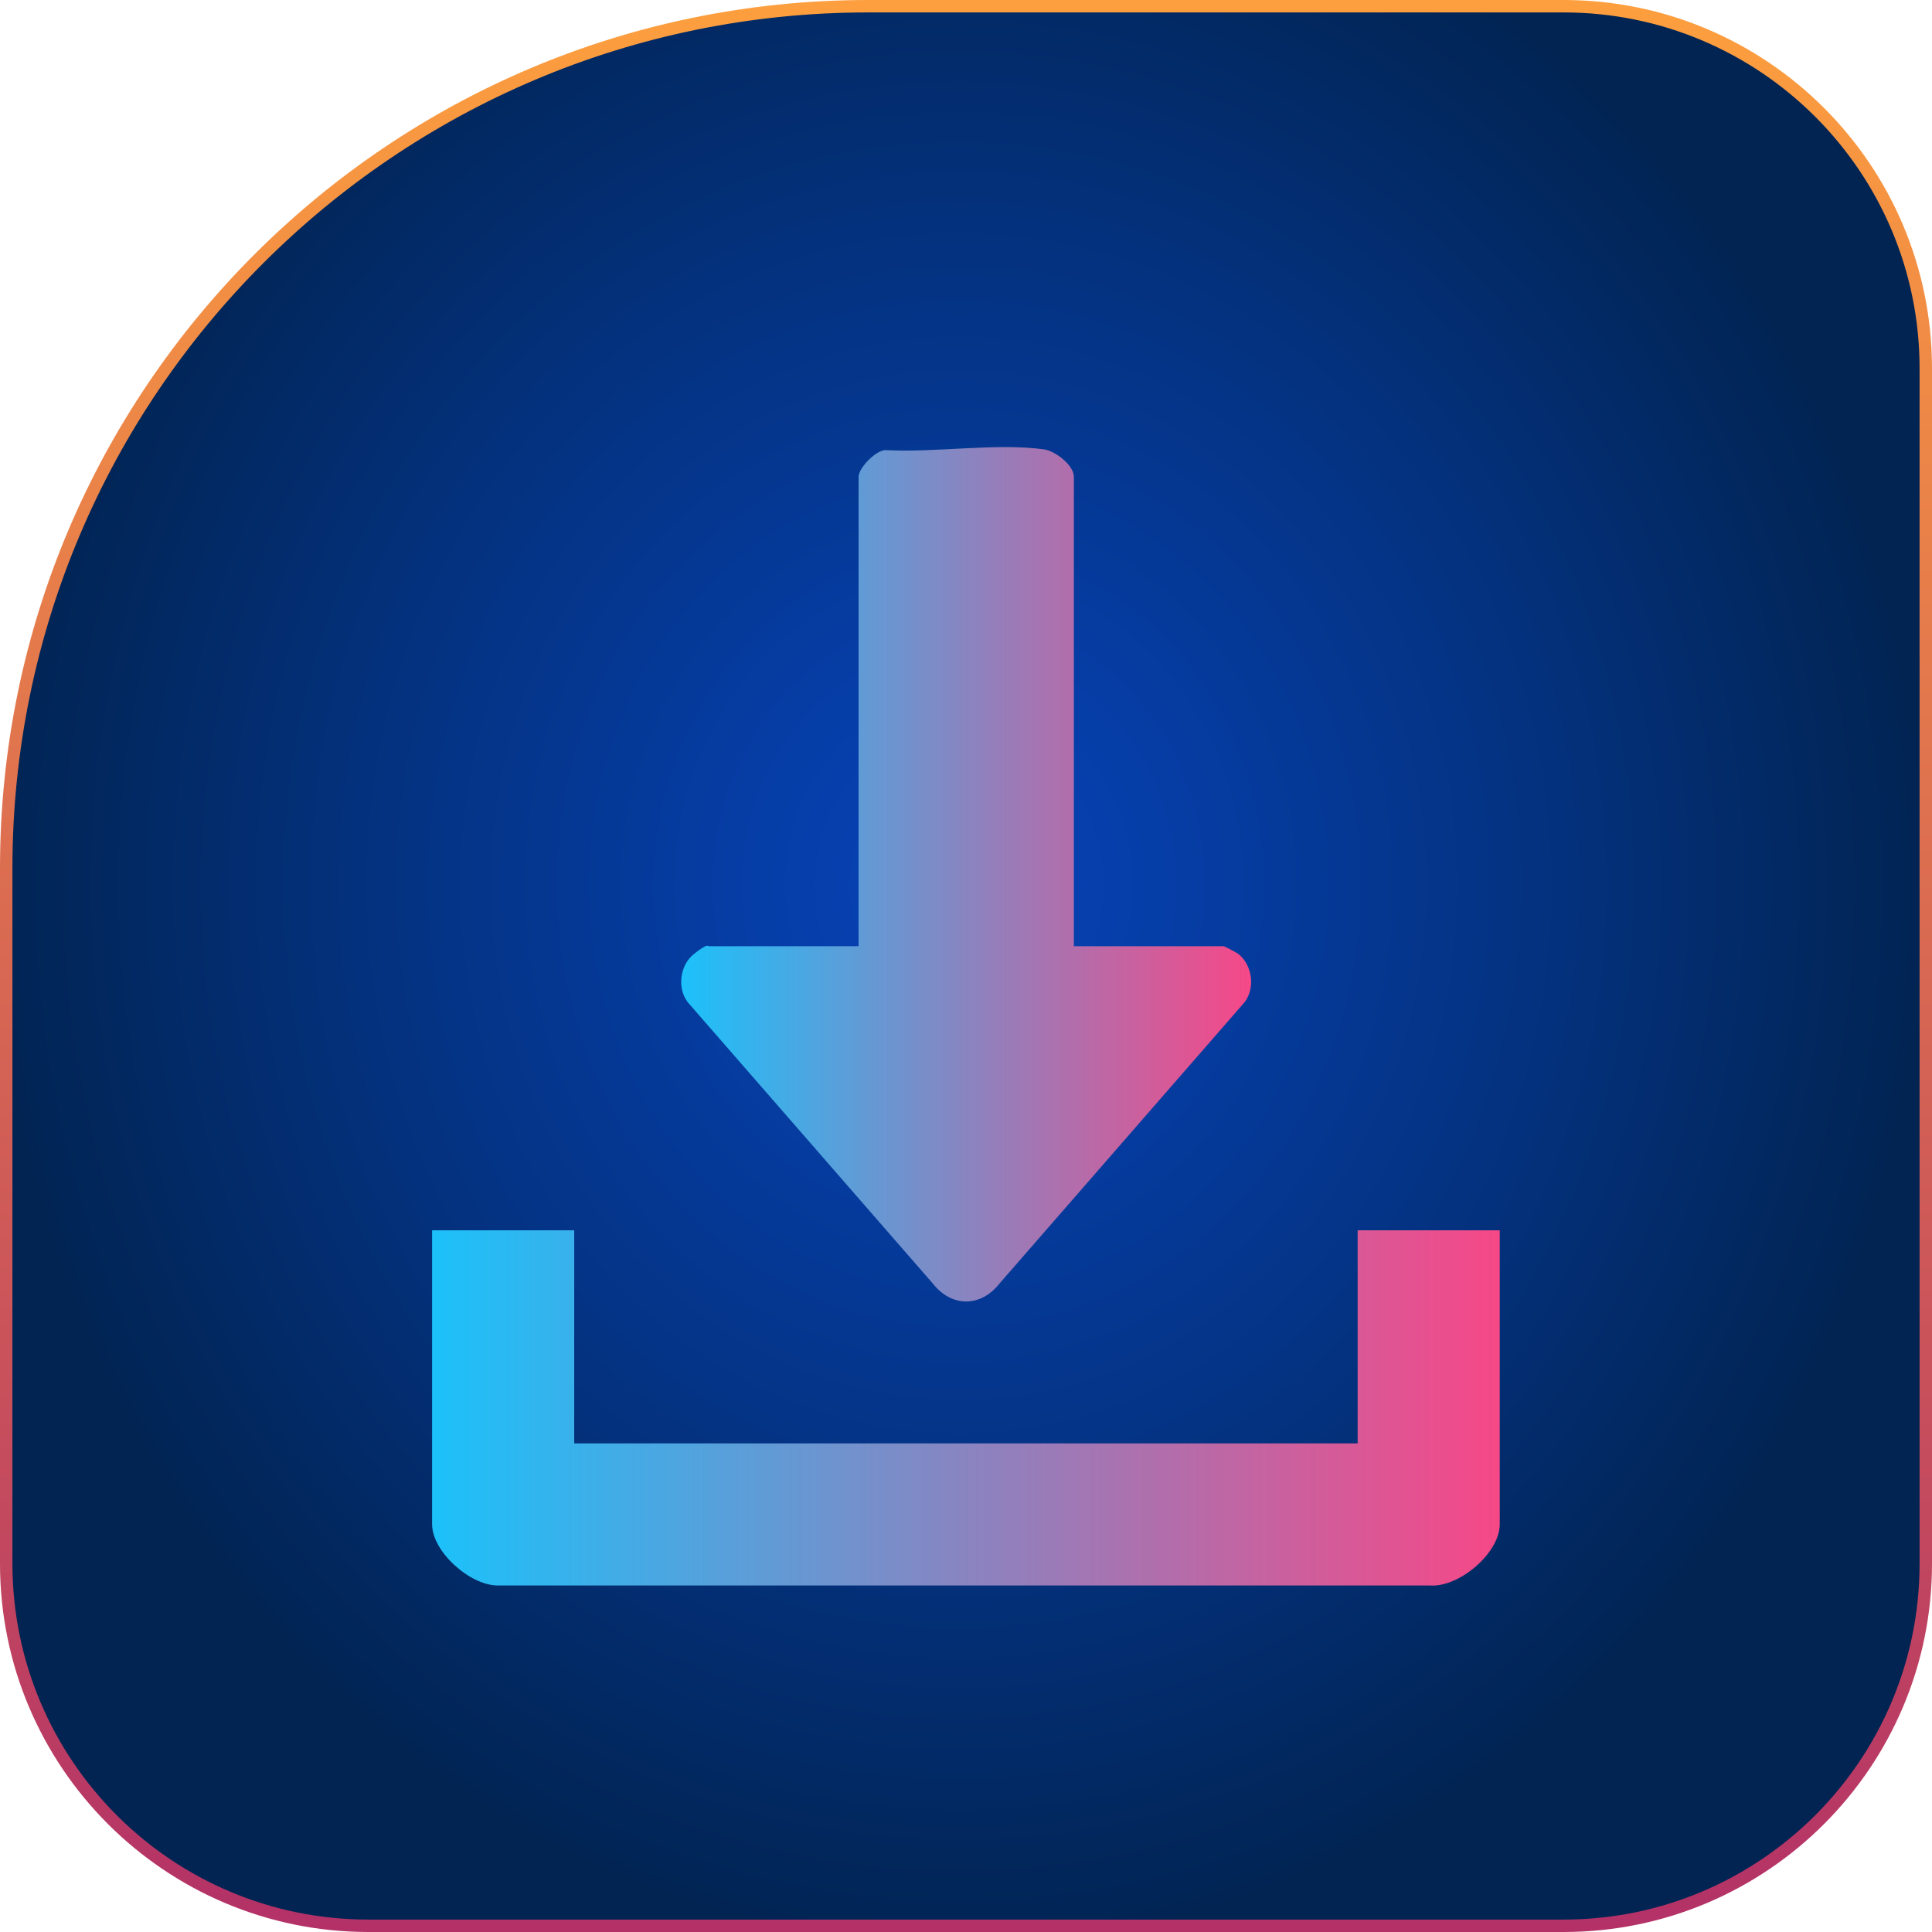
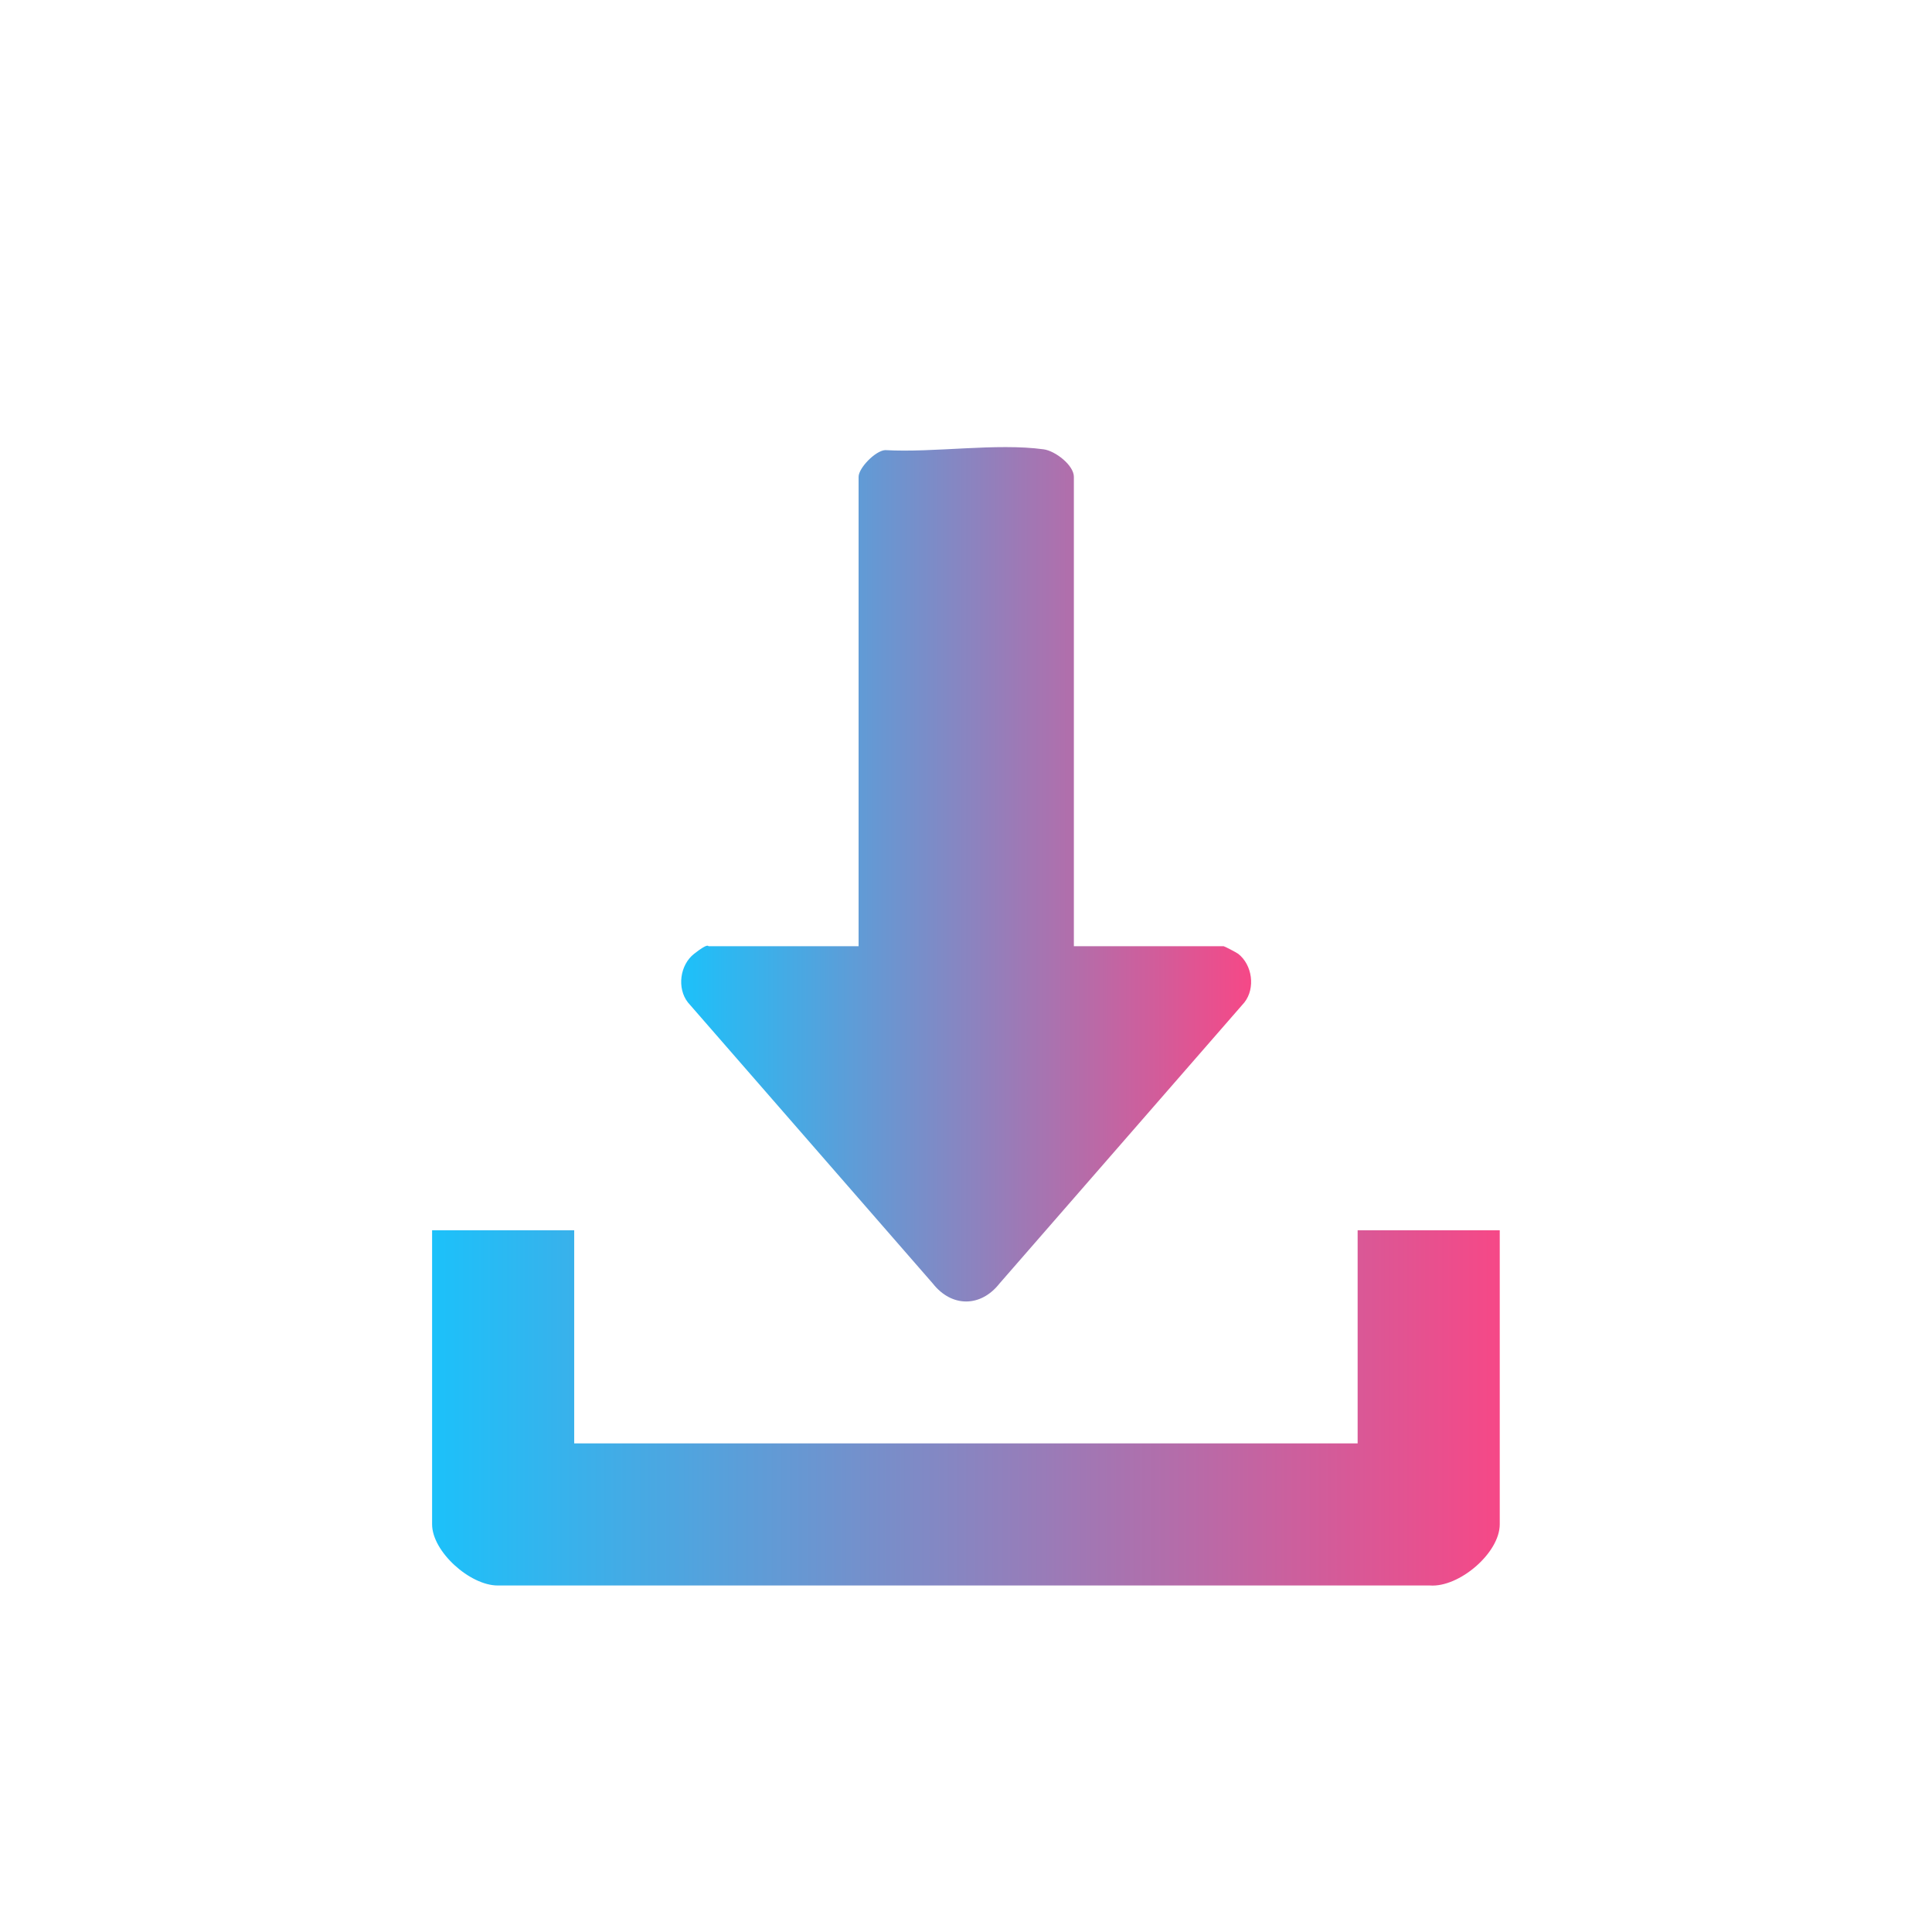
<svg xmlns="http://www.w3.org/2000/svg" xmlns:xlink="http://www.w3.org/1999/xlink" id="_Слой_2" version="1.1" viewBox="0 0 1243.9 1243.9">
  <defs>
    <style> .st0 { stroke: url(#_Безымянный_градиент_2); stroke-miterlimit: 10; stroke-width: 8px; } .st0, .st1 { fill: none; } .st2 { fill: url(#_Безымянный_градиент_31); } .st3 { fill: url(#_Безымянный_градиент); } .st4 { fill: url(#_Безымянный_градиент_3); } .st5 { clip-path: url(#clippath); } </style>
    <clipPath id="clippath">
      <path class="st1" d="M1239.9,237.2v769.5c0,128.7-104.5,233.2-233.2,233.2H237.2c-128.7,0-233.2-104.5-233.2-233.2v-447.7C4,252.7,252.7,4,559,4h447.7c128.7,0,233.2,104.5,233.2,233.2Z" />
    </clipPath>
    <radialGradient id="_Безымянный_градиент" data-name="Безымянный градиент" cx="617.3" cy="760.5" fx="617.3" fy="760.5" r="621.1" gradientTransform="translate(0 1406.3) scale(1 -1.1)" gradientUnits="userSpaceOnUse">
      <stop offset="0" stop-color="#0843b7" />
      <stop offset=".2" stop-color="#063ea8" />
      <stop offset=".6" stop-color="#043280" />
      <stop offset="1" stop-color="#012453" />
    </radialGradient>
    <linearGradient id="_Безымянный_градиент_2" data-name="Безымянный градиент 2" x1="622" y1="1244" x2="622" y2=".1" gradientTransform="translate(0 1244) scale(1 -1)" gradientUnits="userSpaceOnUse">
      <stop offset="0" stop-color="#fd9f3e" />
      <stop offset="1" stop-color="#b33167" />
    </linearGradient>
    <linearGradient id="_Безымянный_градиент_3" data-name="Безымянный градиент 3" x1="438.5" y1="562.9" x2="805.4" y2="562.9" gradientUnits="userSpaceOnUse">
      <stop offset="0" stop-color="#1cc1fa" />
      <stop offset="1" stop-color="#f64887" />
    </linearGradient>
    <linearGradient id="_Безымянный_градиент_31" data-name="Безымянный градиент 3" x1="278.3" y1="906.5" x2="965.6" y2="906.5" xlink:href="#_Безымянный_градиент_3" />
  </defs>
  <g id="_Слой_2-2">
    <g class="st5">
-       <rect class="st3" x="-11.6" y="-49.7" width="1257.9" height="1296.3" />
-     </g>
-     <path class="st0" d="M1239.9,237.2v769.5c0,128.7-104.5,233.2-233.2,233.2H237.2c-128.7,0-233.2-104.5-233.2-233.2v-447.7C4,252.7,252.7,4,559,4h447.7c128.7,0,233.2,104.5,233.2,233.2Z" />
+       </g>
  </g>
  <g>
    <path class="st4" d="M691.3,609.2h96.5c.5,0,8.2,4,9.4,4.9,9.1,7.1,11.2,22.1,4,31.3l-157.7,181c-12.1,15.4-30.8,15.4-42.9,0l-157.7-181c-7.2-9.2-5.1-24.2,4-31.3s8.8-4.9,9.4-4.9h96.5v-302.2c0-5.7,10.8-16.8,17.1-17.2,31.5,1.8,71.5-4.7,102.1-.5,7.4,1,19.4,10.2,19.4,17.7v302.2Z" />
    <path class="st2" d="M369.7,792.1v137.2h504.4v-137.2h91.5v189.3c0,18.5-26.2,40.8-45,39.4H320.4c-17.8,0-42.2-21.8-42.2-39.4v-189.3h91.5Z" />
  </g>
</svg>